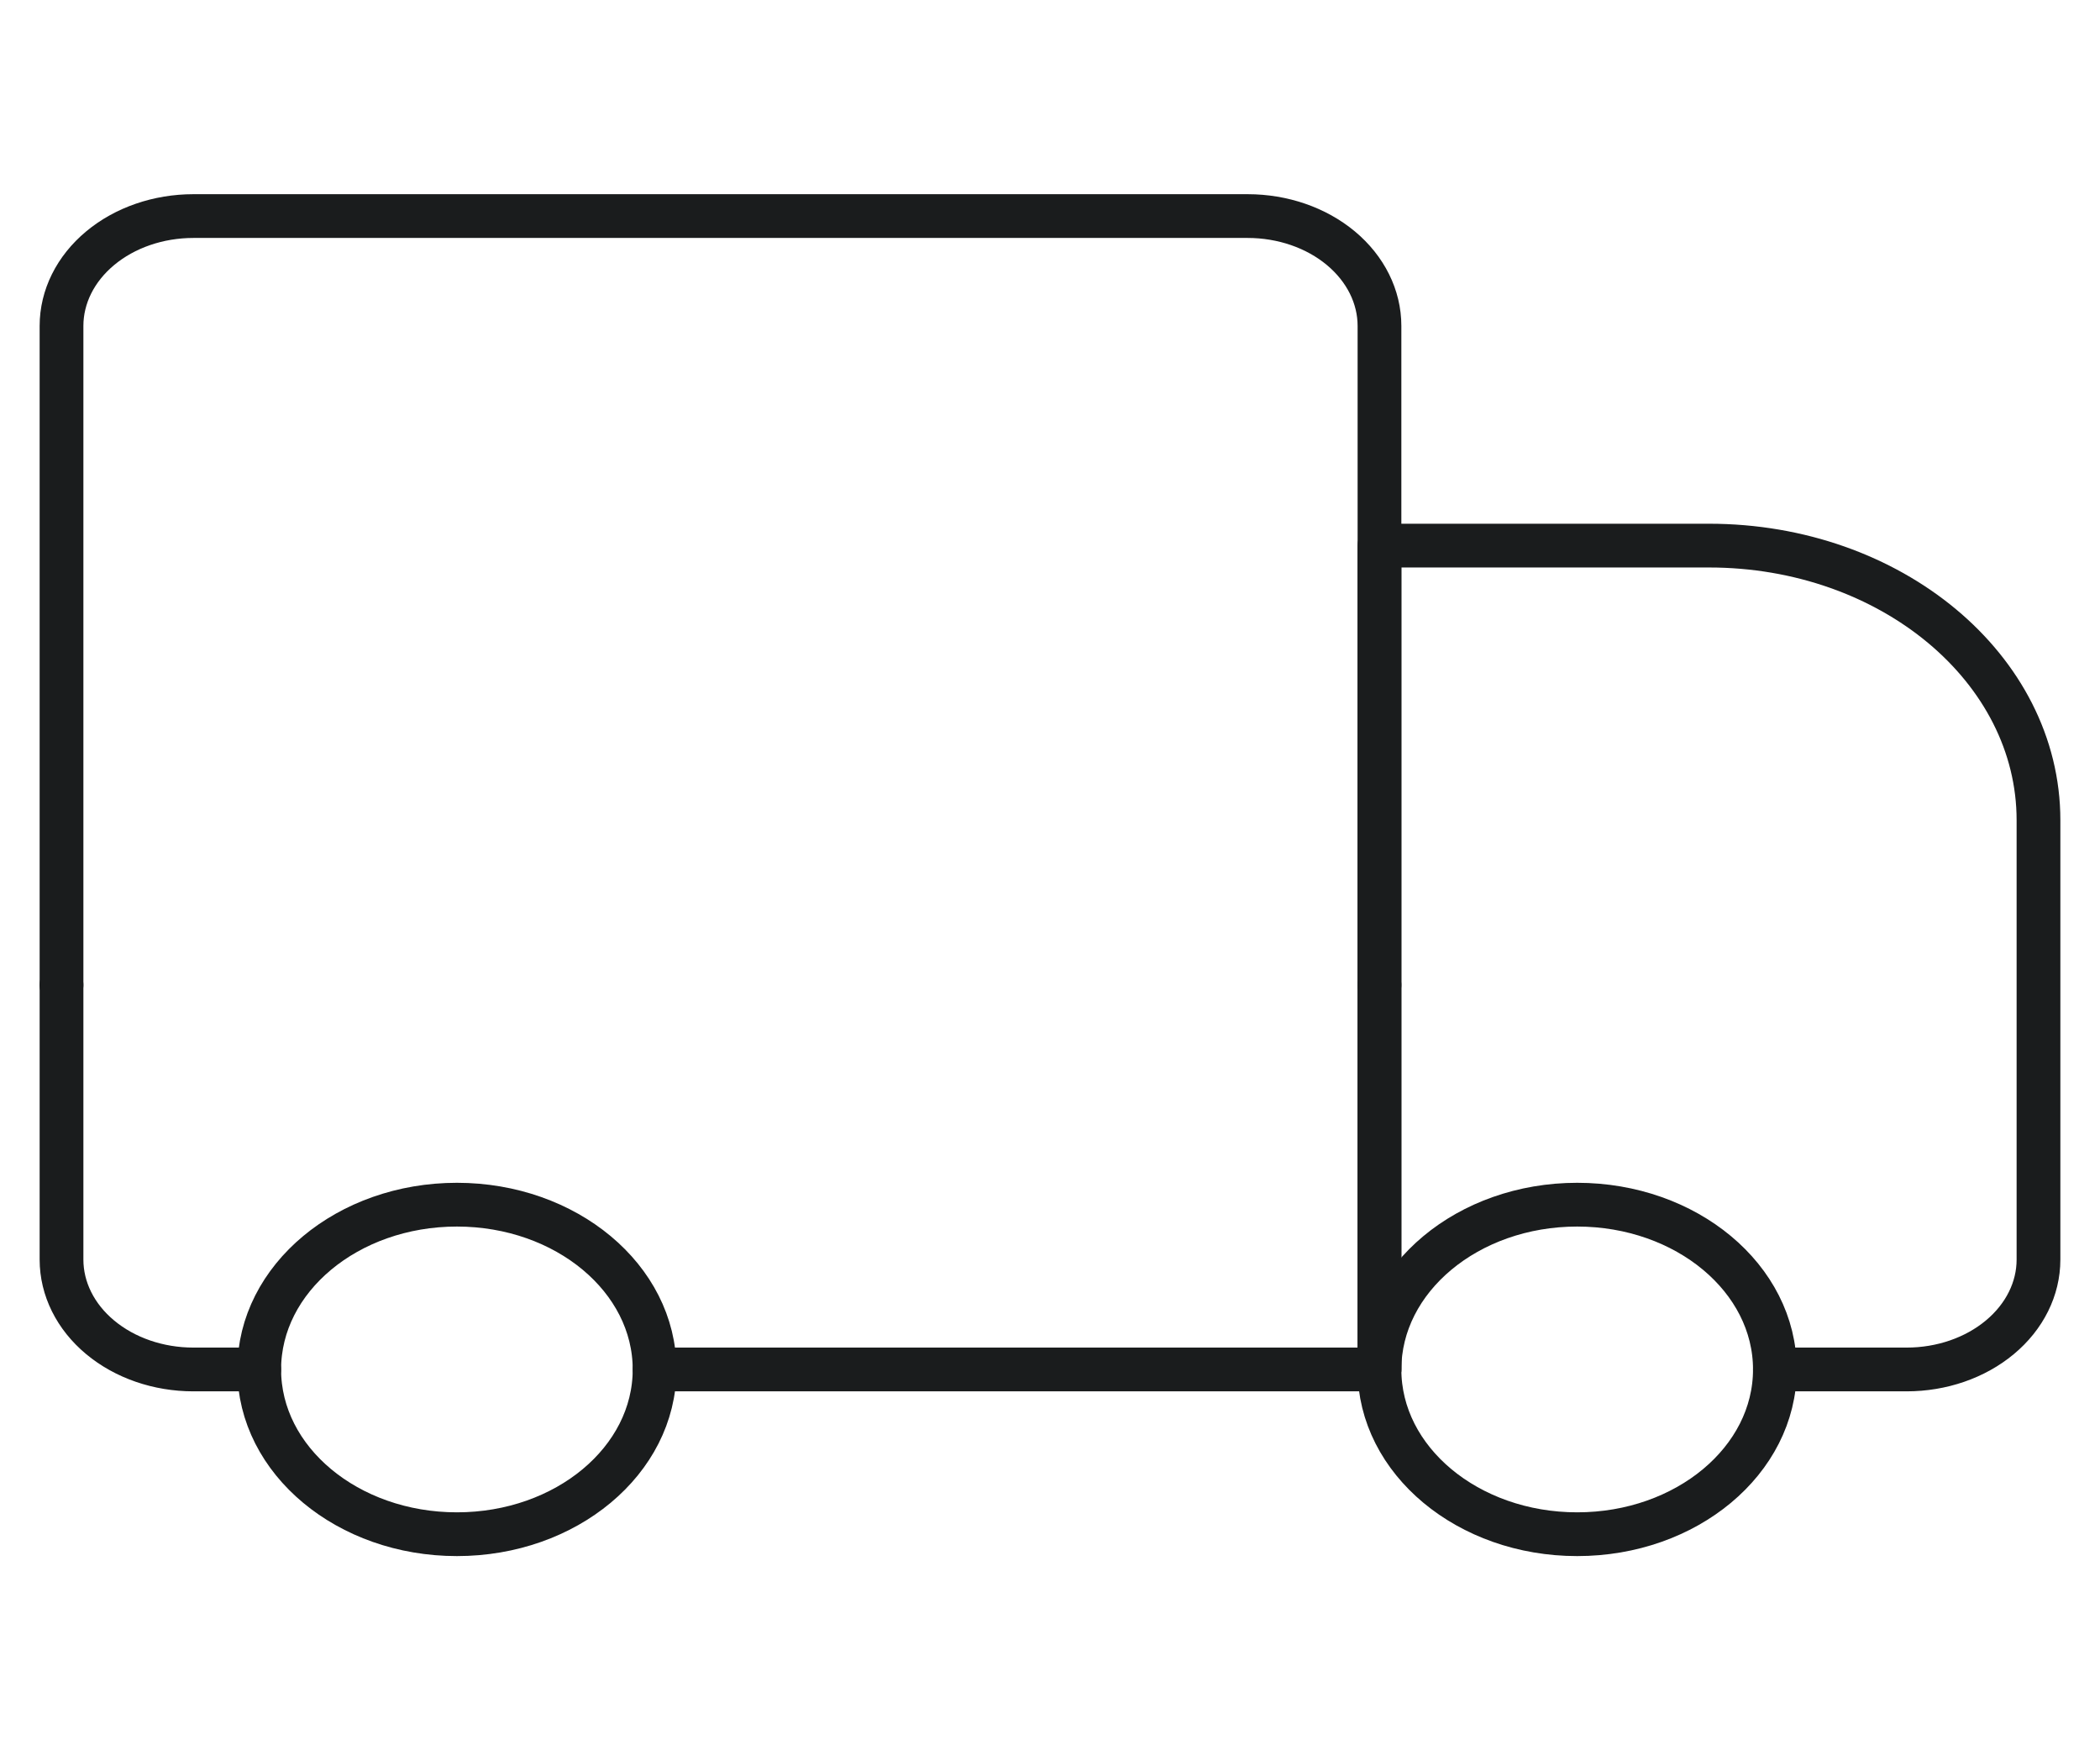
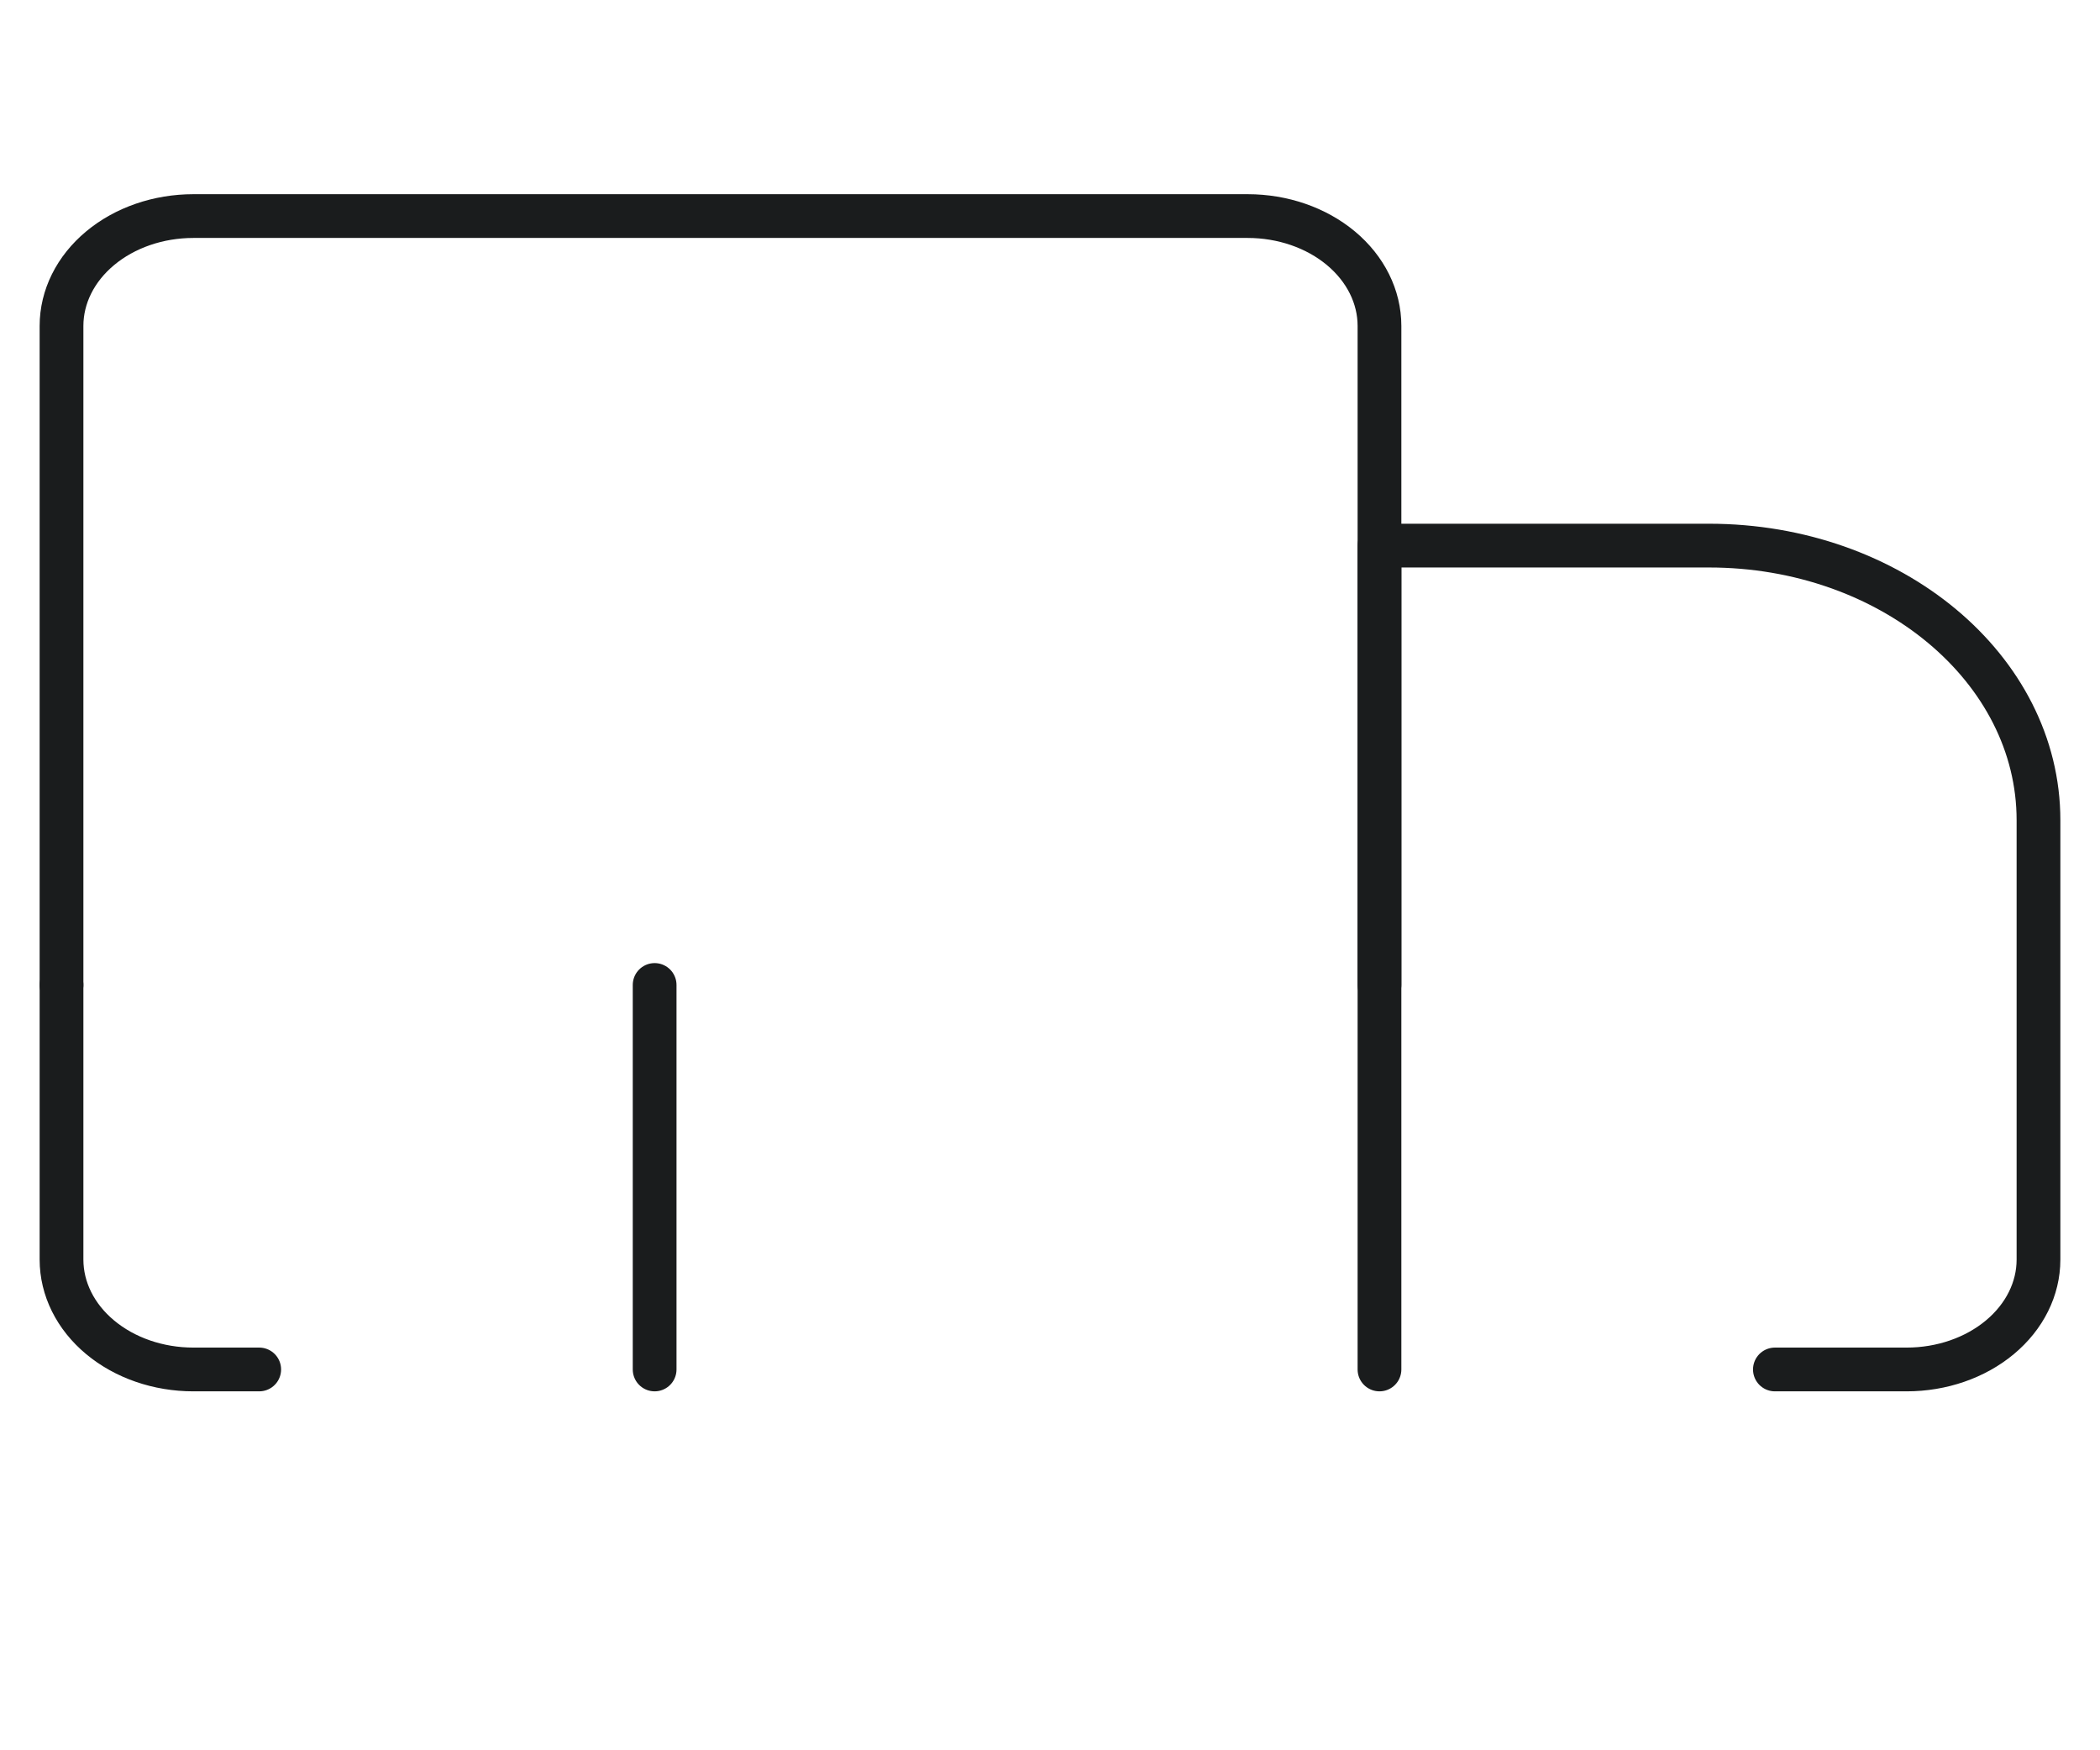
<svg xmlns="http://www.w3.org/2000/svg" fill="none" viewBox="0 0 48 40" height="40" width="48">
-   <path stroke-linejoin="round" stroke-linecap="round" stroke-miterlimit="10" stroke="#1A1C1D" d="M14.963 31.297H31.531V22.51M1.406 22.51V28.786C1.406 29.452 1.723 30.091 2.289 30.562C2.854 31.033 3.62 31.297 4.419 31.297C5.249 31.297 5.925 31.297 5.925 31.297" />
+   <path stroke-linejoin="round" stroke-linecap="round" stroke-miterlimit="10" stroke="#1A1C1D" d="M14.963 31.297V22.51M1.406 22.51V28.786C1.406 29.452 1.723 30.091 2.289 30.562C2.854 31.033 3.62 31.297 4.419 31.297C5.249 31.297 5.925 31.297 5.925 31.297" />
  <path stroke-linejoin="round" stroke-linecap="round" stroke-miterlimit="10" stroke="#1A1C1D" d="M31.531 22.51V7.448C31.531 6.783 31.214 6.144 30.649 5.673C30.084 5.202 29.318 4.938 28.519 4.938C22.747 4.938 10.191 4.938 4.419 4.938C3.62 4.938 2.854 5.202 2.289 5.673C1.723 6.144 1.406 6.783 1.406 7.448C1.406 12.304 1.406 22.51 1.406 22.51" />
  <path stroke-linejoin="round" stroke-linecap="round" stroke-miterlimit="10" stroke="#1A1C1D" d="M40.569 31.297H43.581C44.38 31.297 45.146 31.033 45.711 30.562C46.277 30.091 46.594 29.452 46.594 28.787C46.594 26.233 46.594 22.175 46.594 18.745C46.594 15.279 43.222 12.469 39.062 12.469H31.531V31.297" />
-   <path stroke-linejoin="round" stroke-linecap="round" stroke-miterlimit="10" stroke="#1A1C1D" d="M10.444 35.062C12.939 35.062 14.962 33.377 14.962 31.297C14.962 29.217 12.939 27.531 10.444 27.531C7.948 27.531 5.925 29.217 5.925 31.297C5.925 33.377 7.948 35.062 10.444 35.062Z" />
-   <path stroke-linejoin="round" stroke-linecap="round" stroke-miterlimit="10" stroke="#1A1C1D" d="M36.05 35.062C38.546 35.062 40.569 33.377 40.569 31.297C40.569 29.217 38.546 27.531 36.05 27.531C33.554 27.531 31.531 29.217 31.531 31.297C31.531 33.377 33.554 35.062 36.05 35.062Z" />
</svg>